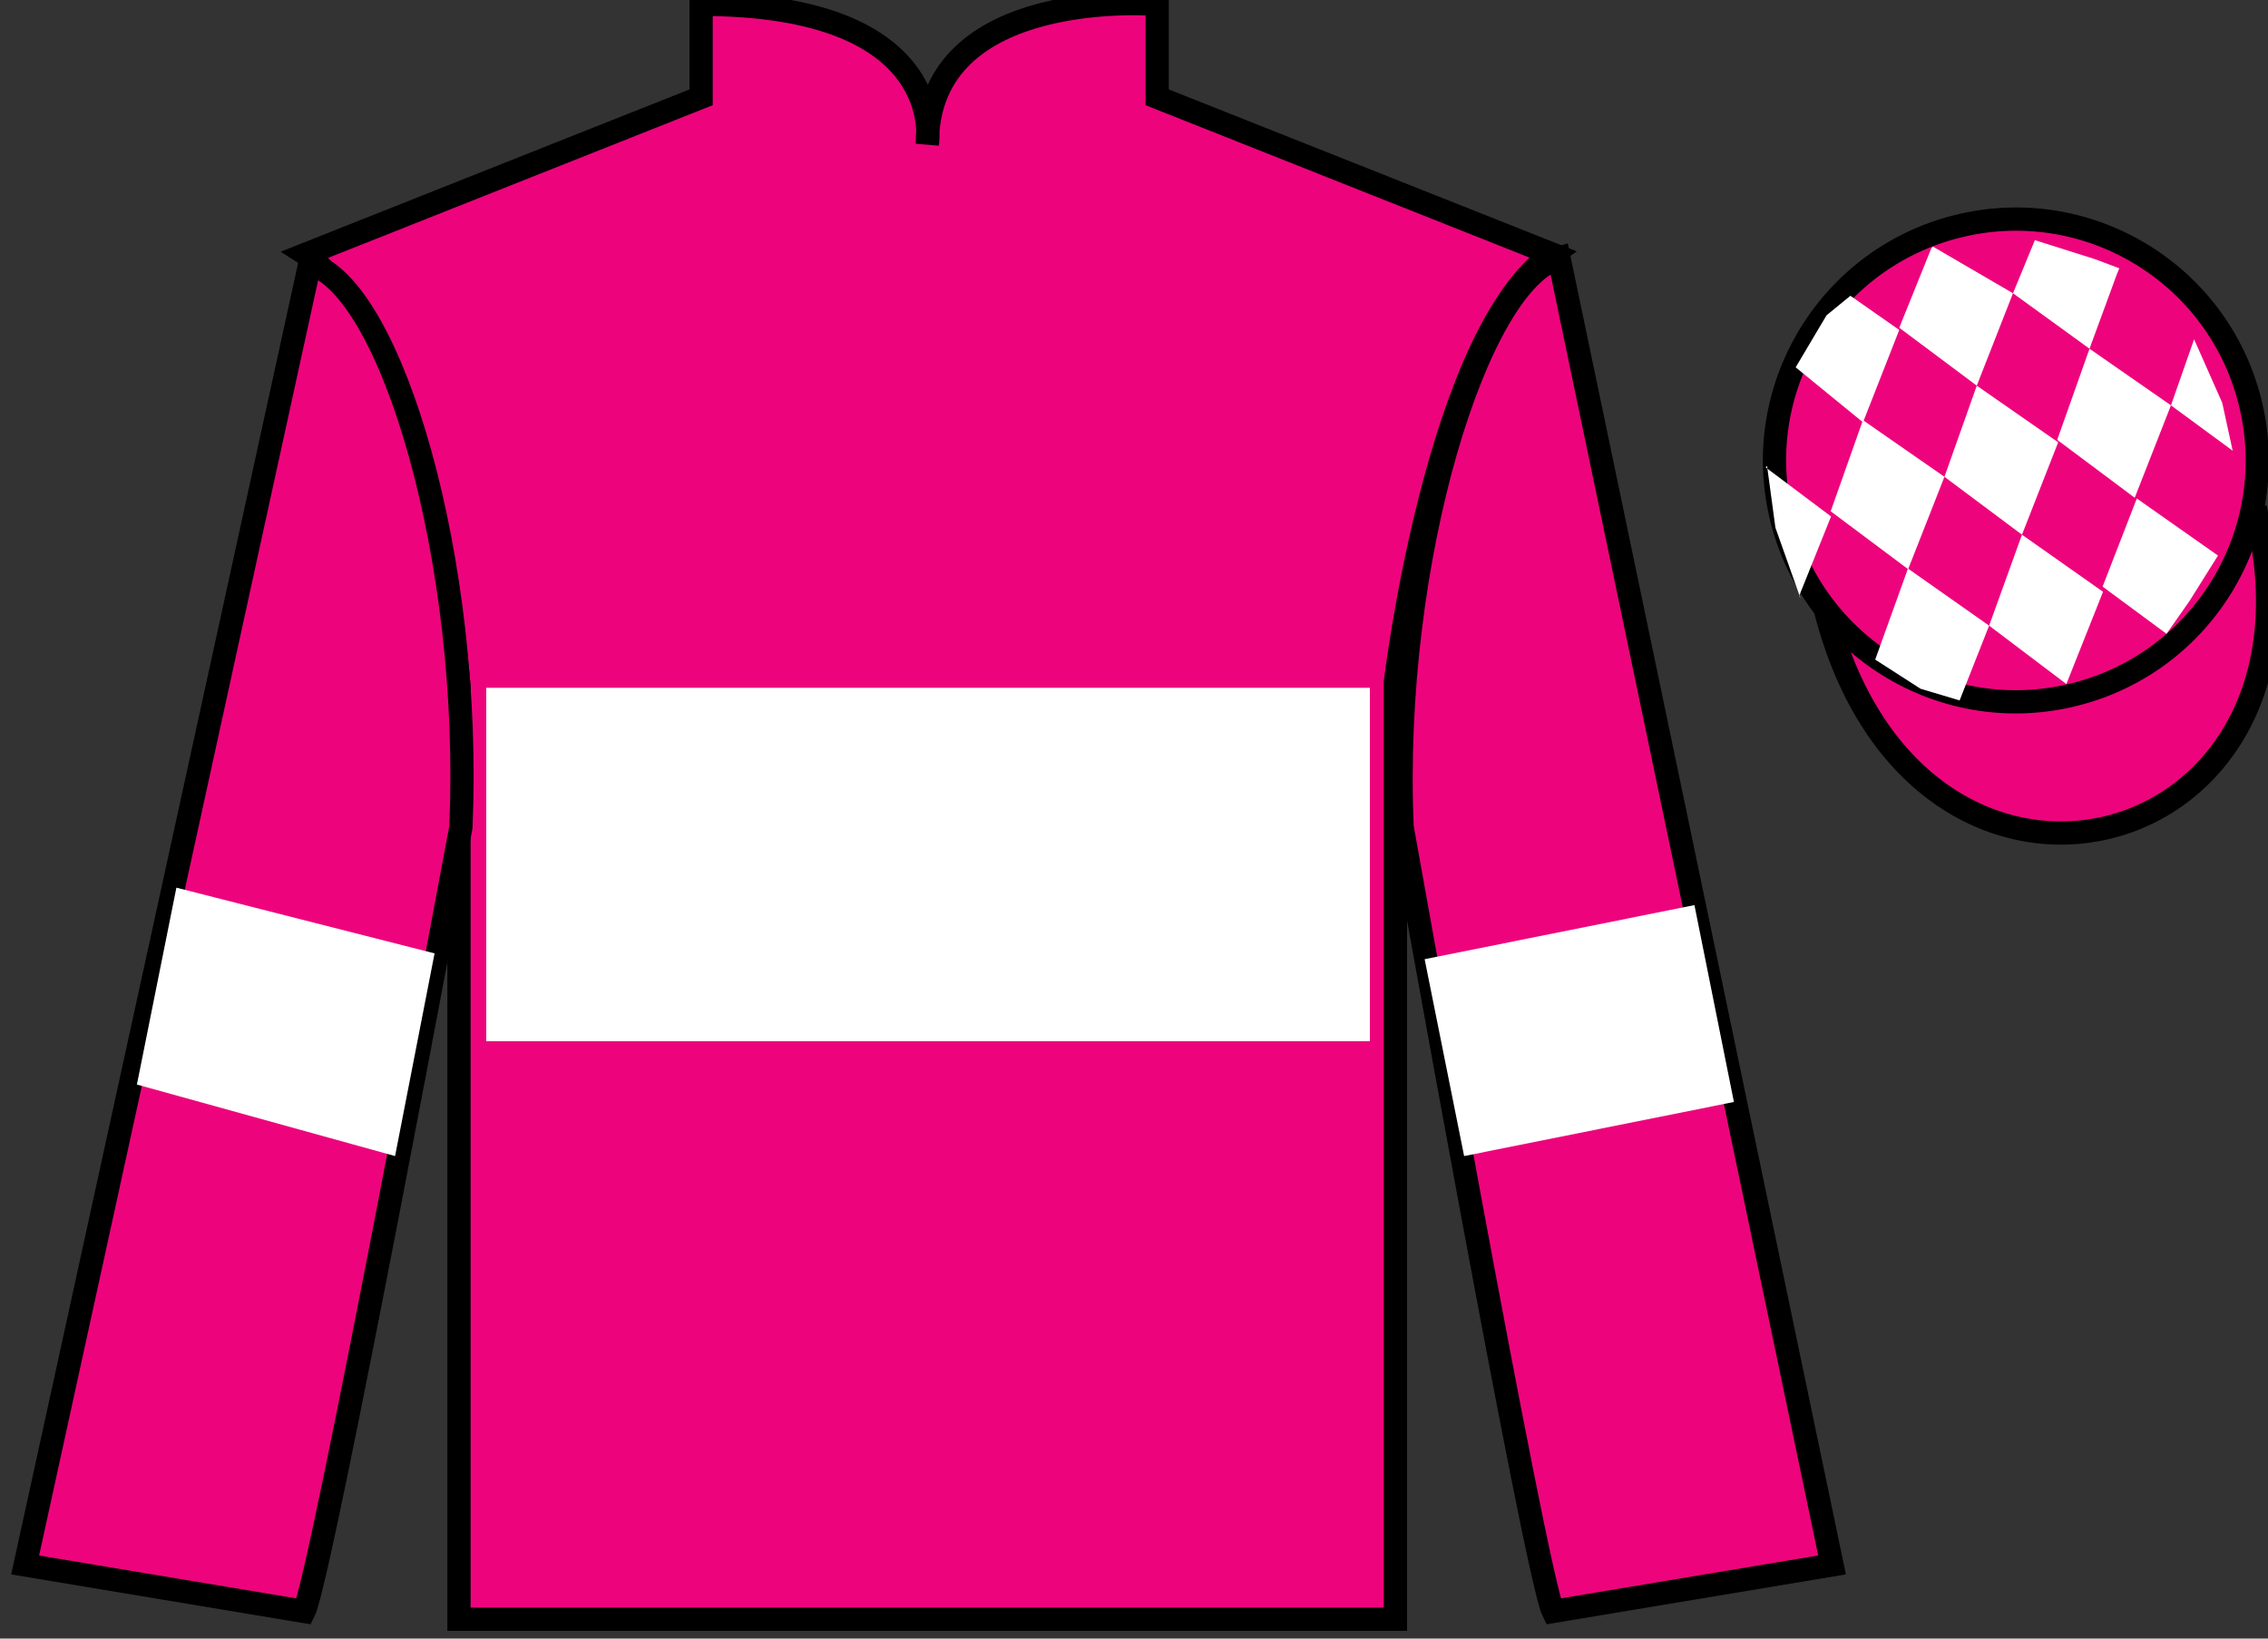
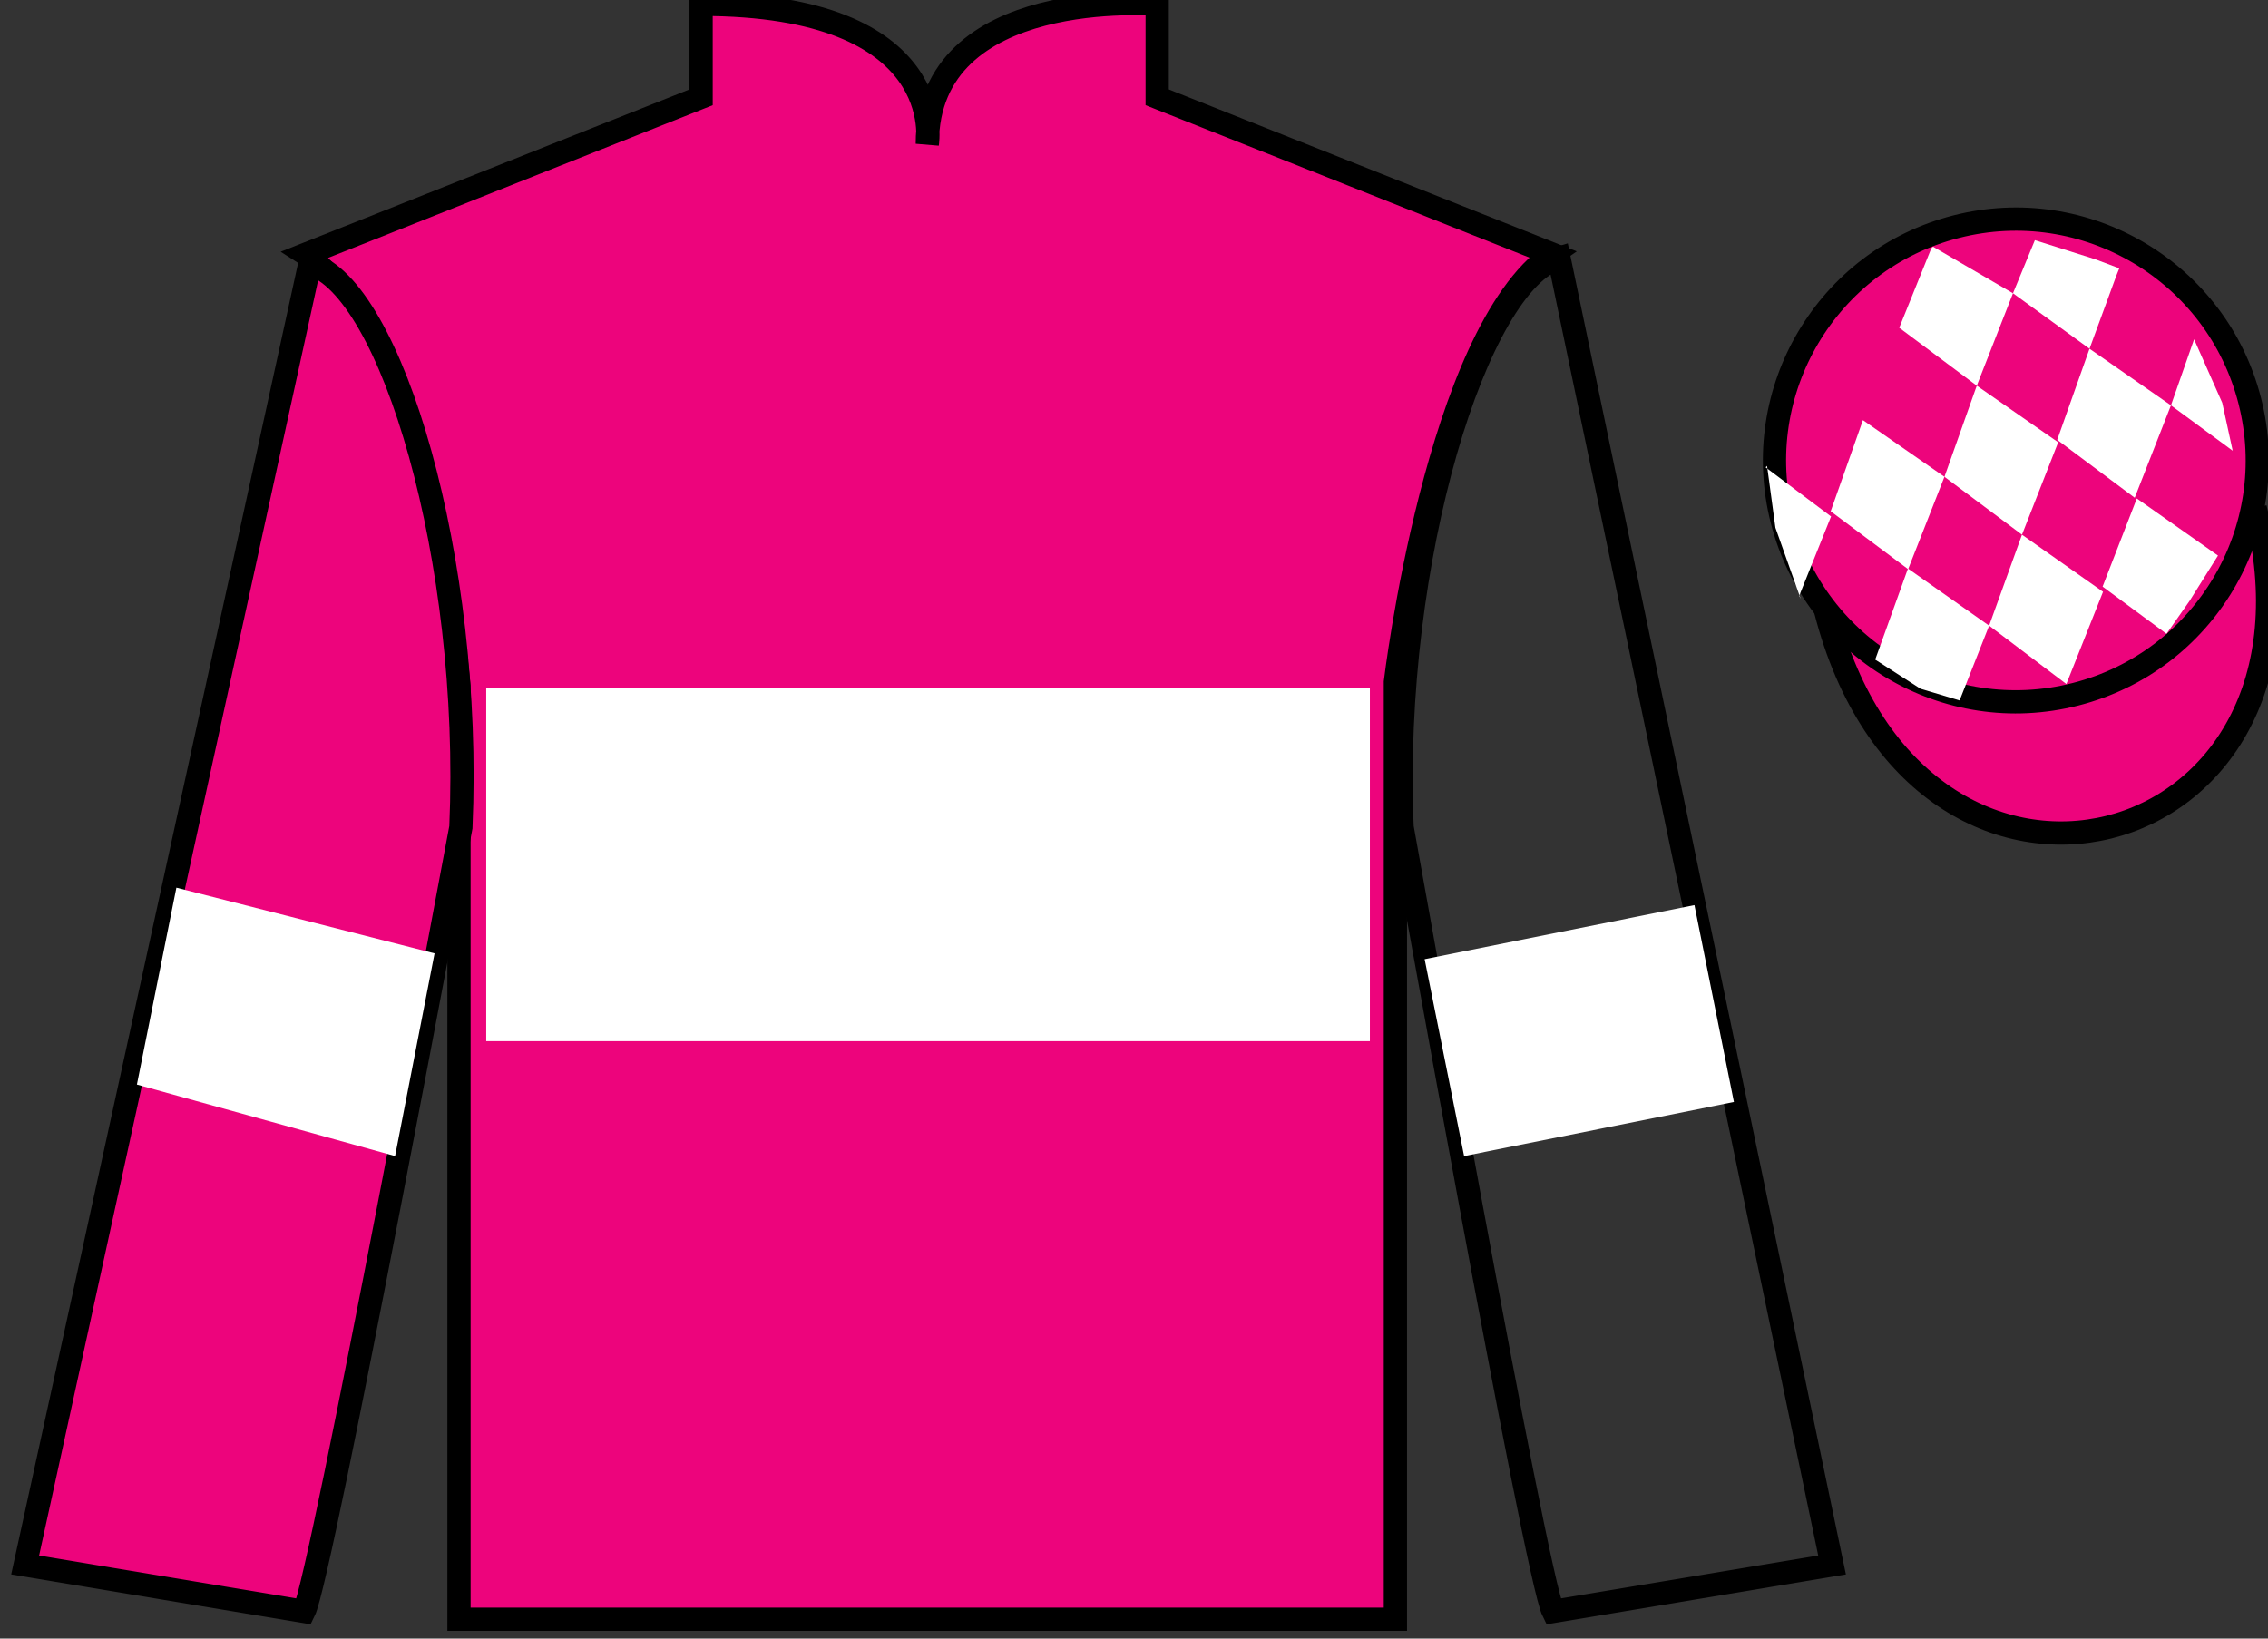
<svg xmlns="http://www.w3.org/2000/svg" width="97.59pt" height="70.52pt" viewBox="0 0 97.59 70.52" version="1.1">
  <rect x="0" y="0" width="97.59" height="70.52" fill="#333333" stroke="none" />
  <g id="surface0">
    <path style=" stroke:none;fill-rule:nonzero;fill:rgb(92.609%,1.646%,48.783%);fill-opacity:1;" d="M 13.168 10.938 C 13.168 10.938 18.25 14.188 19.75 29.52 C 19.75 29.52 19.75 44.52 19.75 69.688 L 60.043 69.688 L 60.043 29.352 C 60.043 29.352 61.832 14.352 66.793 10.938 L 49.793 4.188 L 49.793 0.188 C 49.793 0.188 39.902 -0.648 39.902 6.188 C 39.902 6.188 40.918 0.188 30.168 0.188 L 30.168 4.188 L 13.168 10.938 " />
    <path style="fill:none;stroke-width:10;stroke-linecap:butt;stroke-linejoin:miter;stroke:rgb(0%,0%,0%);stroke-opacity:1;stroke-miterlimit:4;" d="M 131.68 595.825 C 131.68 595.825 182.5 563.325 197.5 410.005 C 197.5 410.005 197.5 260.005 197.5 8.325 L 600.43 8.325 L 600.43 411.684 C 600.43 411.684 618.32 561.684 667.93 595.825 L 497.93 663.325 L 497.93 703.325 C 497.93 703.325 399.023 711.684 399.023 643.325 C 399.023 643.325 409.18 703.325 301.68 703.325 L 301.68 663.325 L 131.68 595.825 Z M 131.68 595.825 " transform="matrix(0.1,0,0,-0.1,0,70.52)" />
    <path style=" stroke:none;fill-rule:nonzero;fill:rgb(92.609%,1.646%,48.783%);fill-opacity:1;" d="M 13.082 69.352 C 13.832 67.852 19.832 35.602 19.832 35.602 C 20.332 24.102 16.832 12.352 13.332 11.352 L 1.082 67.352 L 13.082 69.352 " />
    <path style="fill:none;stroke-width:10;stroke-linecap:butt;stroke-linejoin:miter;stroke:rgb(0%,0%,0%);stroke-opacity:1;stroke-miterlimit:4;" d="M 130.82 11.684 C 138.32 26.684 198.32 349.184 198.32 349.184 C 203.32 464.184 168.32 581.684 133.32 591.684 L 10.82 31.684 L 130.82 11.684 Z M 130.82 11.684 " transform="matrix(0.1,0,0,-0.1,0,70.52)" />
-     <path style=" stroke:none;fill-rule:nonzero;fill:rgb(92.609%,1.646%,48.783%);fill-opacity:1;" d="M 78.832 67.352 L 67.082 11.102 C 63.582 12.102 59.832 24.102 60.332 35.602 C 60.332 35.602 66.082 67.852 66.832 69.352 L 78.832 67.352 " />
    <path style="fill:none;stroke-width:10;stroke-linecap:butt;stroke-linejoin:miter;stroke:rgb(0%,0%,0%);stroke-opacity:1;stroke-miterlimit:4;" d="M 788.32 31.684 L 670.82 594.184 C 635.82 584.184 598.32 464.184 603.32 349.184 C 603.32 349.184 660.82 26.684 668.32 11.684 L 788.32 31.684 Z M 788.32 31.684 " transform="matrix(0.1,0,0,-0.1,0,70.52)" />
    <path style="fill-rule:nonzero;fill:rgb(92.609%,1.646%,48.783%);fill-opacity:1;stroke-width:10;stroke-linecap:butt;stroke-linejoin:miter;stroke:rgb(0%,0%,0%);stroke-opacity:1;stroke-miterlimit:4;" d="M 785.508 442.583 C 825.234 286.958 1009.18 334.536 970.391 486.528 " transform="matrix(0.1,0,0,-0.1,0,70.52)" />
    <path style=" stroke:none;fill-rule:nonzero;fill:rgb(100%,100%,100%);fill-opacity:1;" d="M 17 49.754 L 18.699 41.031 L 7.59 38.203 L 5.891 46.676 L 17 49.754 " />
    <path style=" stroke:none;fill-rule:nonzero;fill:rgb(100%,100%,100%);fill-opacity:1;" d="M 63 49.754 L 61.301 41.281 L 72.91 38.953 L 74.609 47.426 L 63 49.754 " />
    <path style=" stroke:none;fill-rule:nonzero;fill:rgb(100%,100%,100%);fill-opacity:1;" d="M 20.922 44.809 L 58.945 44.809 L 58.945 29.602 L 20.922 29.602 L 20.922 44.809 Z M 20.922 44.809 " />
    <path style=" stroke:none;fill-rule:nonzero;fill:rgb(92.609%,1.646%,48.783%);fill-opacity:1;" d="M 89.309 29.879 C 94.867 28.461 98.223 22.809 96.805 17.25 C 95.387 11.691 89.73 8.336 84.176 9.754 C 78.617 11.172 75.262 16.828 76.68 22.387 C 78.098 27.941 83.754 31.301 89.309 29.879 " />
    <path style="fill:none;stroke-width:10;stroke-linecap:butt;stroke-linejoin:miter;stroke:rgb(0%,0%,0%);stroke-opacity:1;stroke-miterlimit:4;" d="M 893.086 406.411 C 948.672 420.591 982.227 477.114 968.047 532.7 C 953.867 588.286 897.305 621.841 841.758 607.661 C 786.172 593.481 752.617 536.919 766.797 481.333 C 780.977 425.786 837.539 392.192 893.086 406.411 Z M 893.086 406.411 " transform="matrix(0.1,0,0,-0.1,0,70.52)" />
-     <path style=" stroke:none;fill-rule:nonzero;fill:rgb(100%,100%,100%);fill-opacity:1;" d="M 79.621 12.73 L 78.594 13.57 L 77.266 15.809 L 80.164 18.176 L 81.723 14.199 L 79.621 12.73 " />
    <path style=" stroke:none;fill-rule:nonzero;fill:rgb(100%,100%,100%);fill-opacity:1;" d="M 83.312 10.695 L 83.176 10.617 L 83.102 10.688 L 81.723 14.105 L 85.059 16.598 L 86.617 12.621 L 83.312 10.695 " />
    <path style=" stroke:none;fill-rule:nonzero;fill:rgb(100%,100%,100%);fill-opacity:1;" d="M 90.152 11.156 L 87.559 10.336 L 86.617 12.621 L 89.91 15.008 L 91.066 11.859 L 91.191 11.547 L 90.152 11.156 " />
    <path style=" stroke:none;fill-rule:nonzero;fill:rgb(100%,100%,100%);fill-opacity:1;" d="M 80.16 18.082 L 78.773 22.004 L 82.105 24.496 L 83.668 20.52 L 80.16 18.082 " />
    <path style=" stroke:none;fill-rule:nonzero;fill:rgb(100%,100%,100%);fill-opacity:1;" d="M 85.059 16.598 L 83.668 20.52 L 87.004 23.012 L 88.562 19.035 L 85.059 16.598 " />
    <path style=" stroke:none;fill-rule:nonzero;fill:rgb(100%,100%,100%);fill-opacity:1;" d="M 89.91 15.008 L 88.52 18.93 L 91.855 21.422 L 93.414 17.445 L 89.91 15.008 " />
    <path style=" stroke:none;fill-rule:nonzero;fill:rgb(100%,100%,100%);fill-opacity:1;" d="M 82.098 24.469 L 80.688 28.387 L 82.637 29.641 L 84.32 30.145 L 84.32 30.145 L 85.59 26.926 L 82.098 24.469 " />
    <path style=" stroke:none;fill-rule:nonzero;fill:rgb(100%,100%,100%);fill-opacity:1;" d="M 87.004 23.012 L 85.59 26.926 L 88.914 29.438 L 90.492 25.469 L 87.004 23.012 " />
    <path style=" stroke:none;fill-rule:nonzero;fill:rgb(100%,100%,100%);fill-opacity:1;" d="M 91.945 21.453 L 90.473 25.246 L 93.223 27.277 L 93.223 27.277 L 94.211 25.867 L 95.438 23.91 L 91.945 21.453 " />
    <path style=" stroke:none;fill-rule:nonzero;fill:rgb(100%,100%,100%);fill-opacity:1;" d="M 75.973 20.113 L 76.035 20.051 L 76.395 22.711 L 77.48 25.766 L 77.418 25.641 L 78.789 22.227 L 75.973 20.113 " />
    <path style=" stroke:none;fill-rule:nonzero;fill:rgb(100%,100%,100%);fill-opacity:1;" d="M 94.41 14.602 L 94.41 14.602 L 93.414 17.445 L 96.07 19.398 L 96.07 19.398 L 95.621 17.336 L 94.41 14.602 " />
  </g>
</svg>